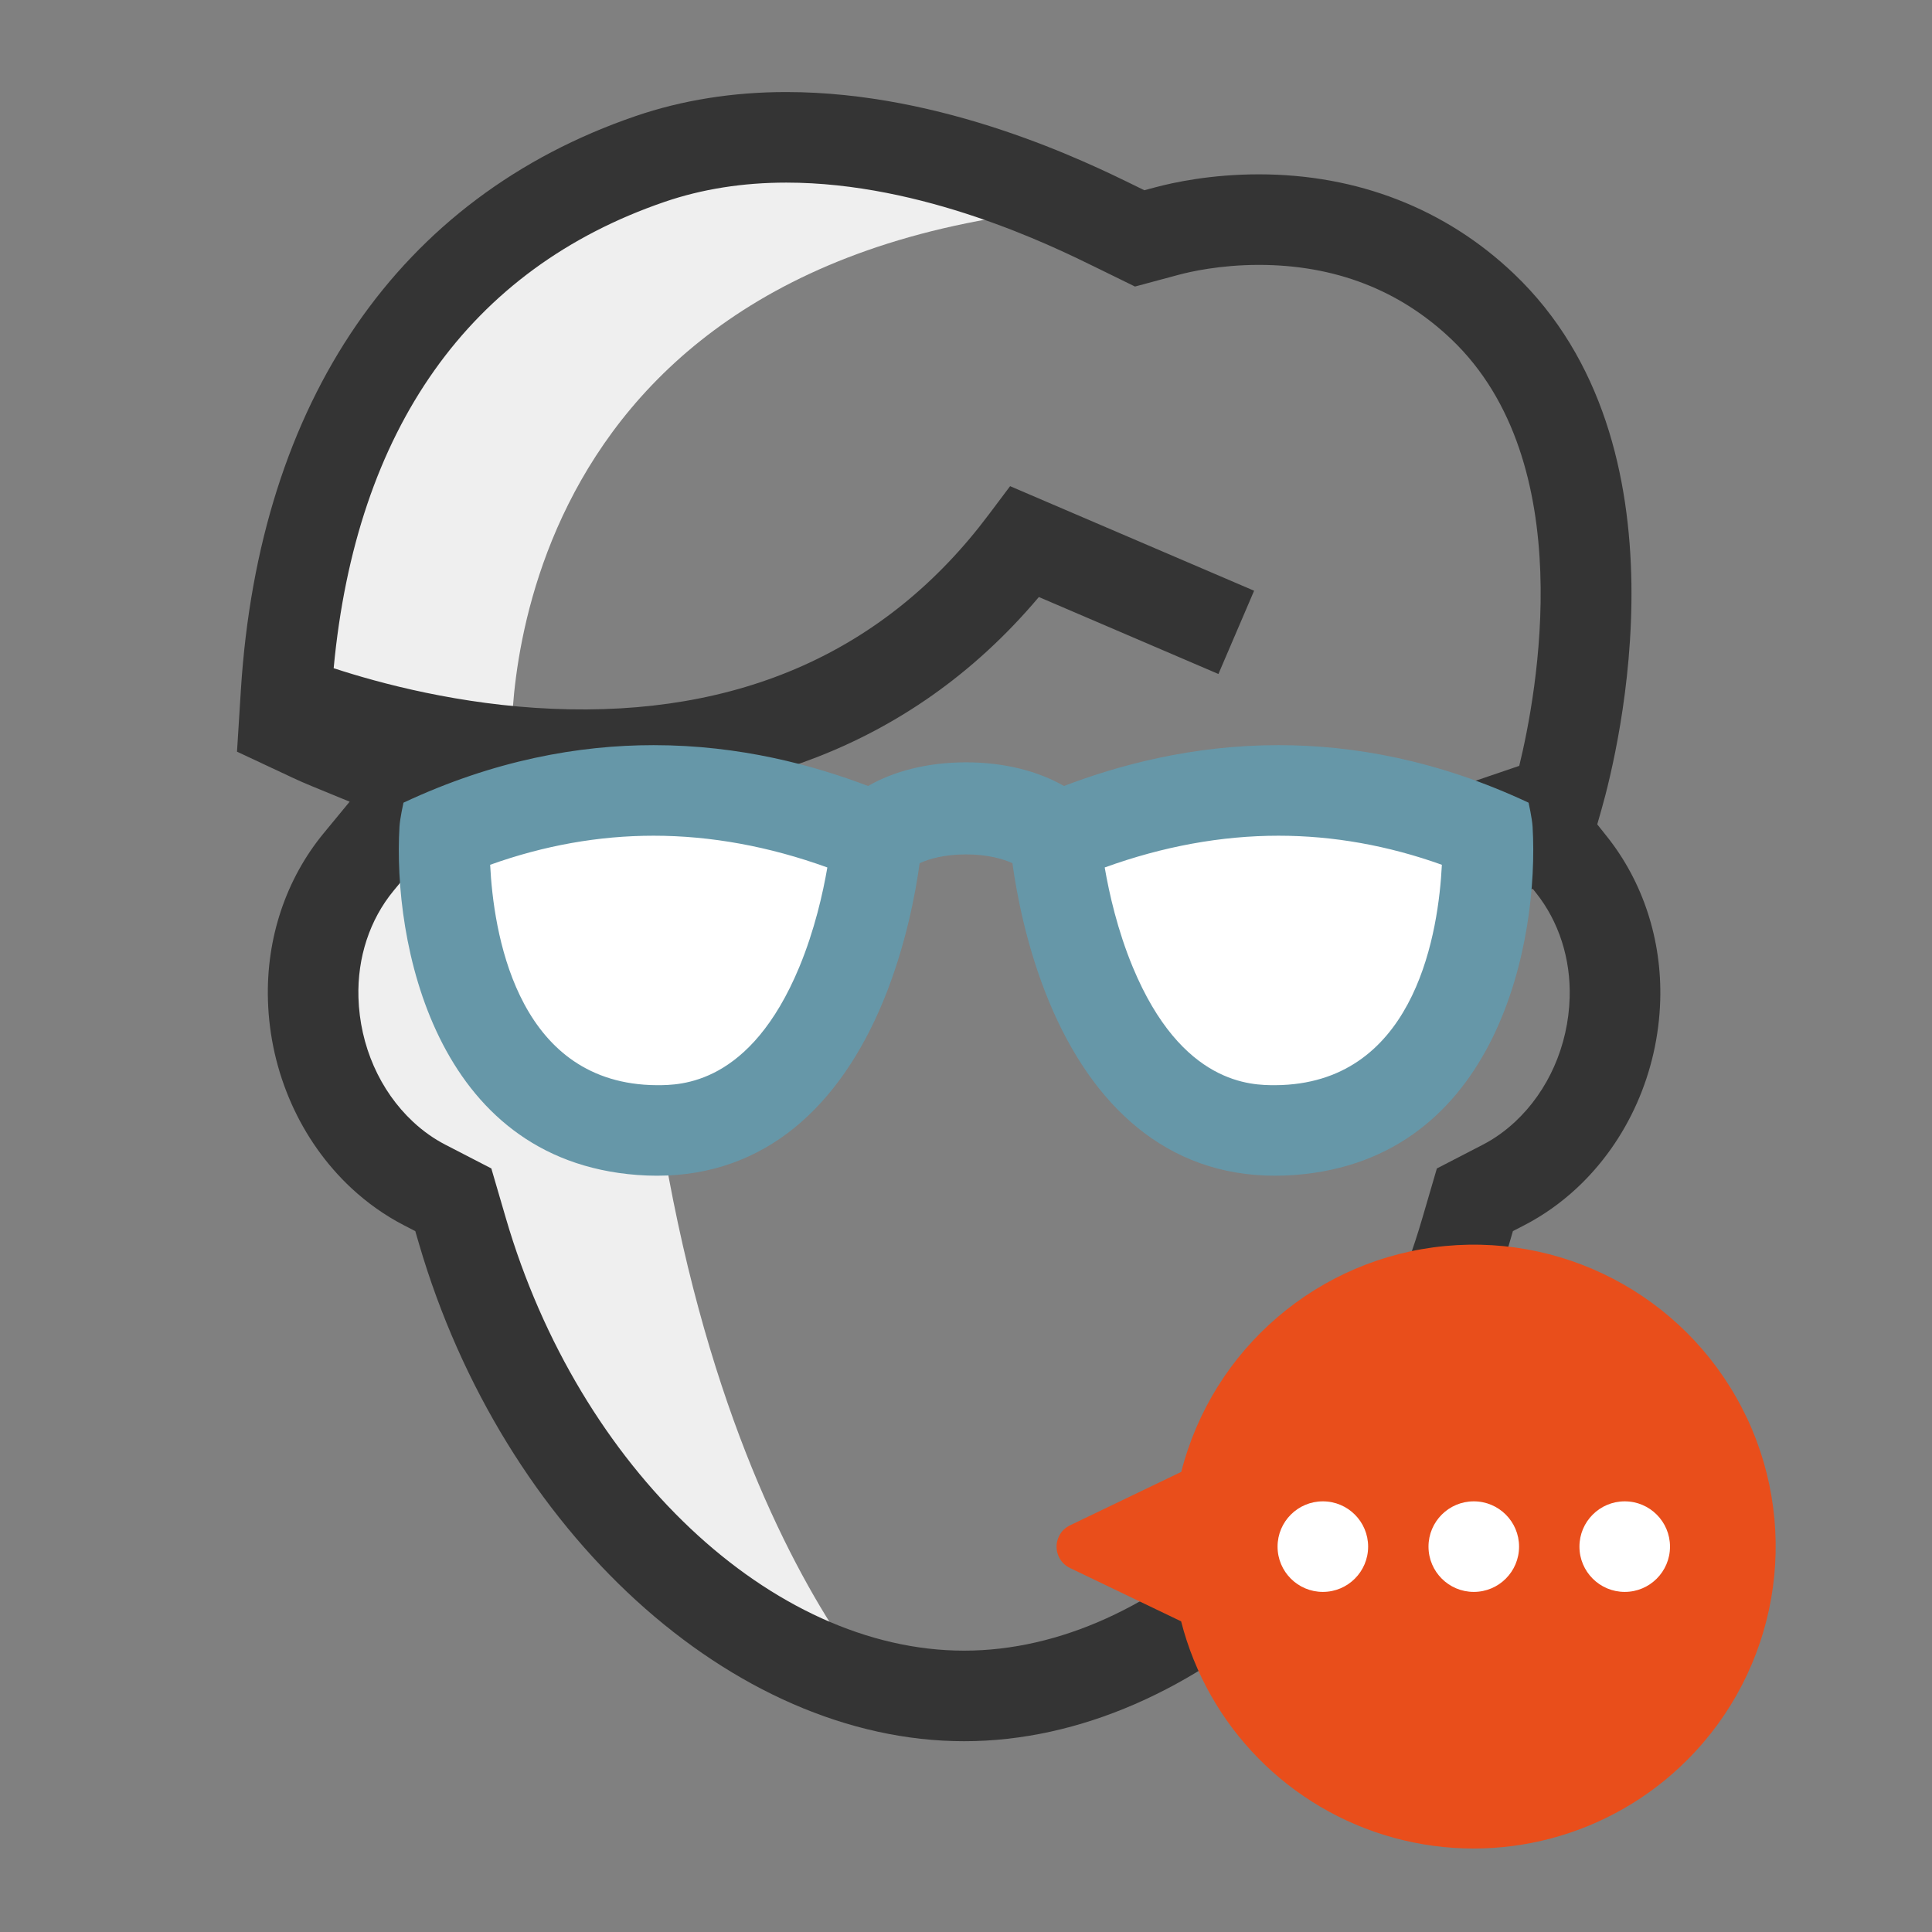
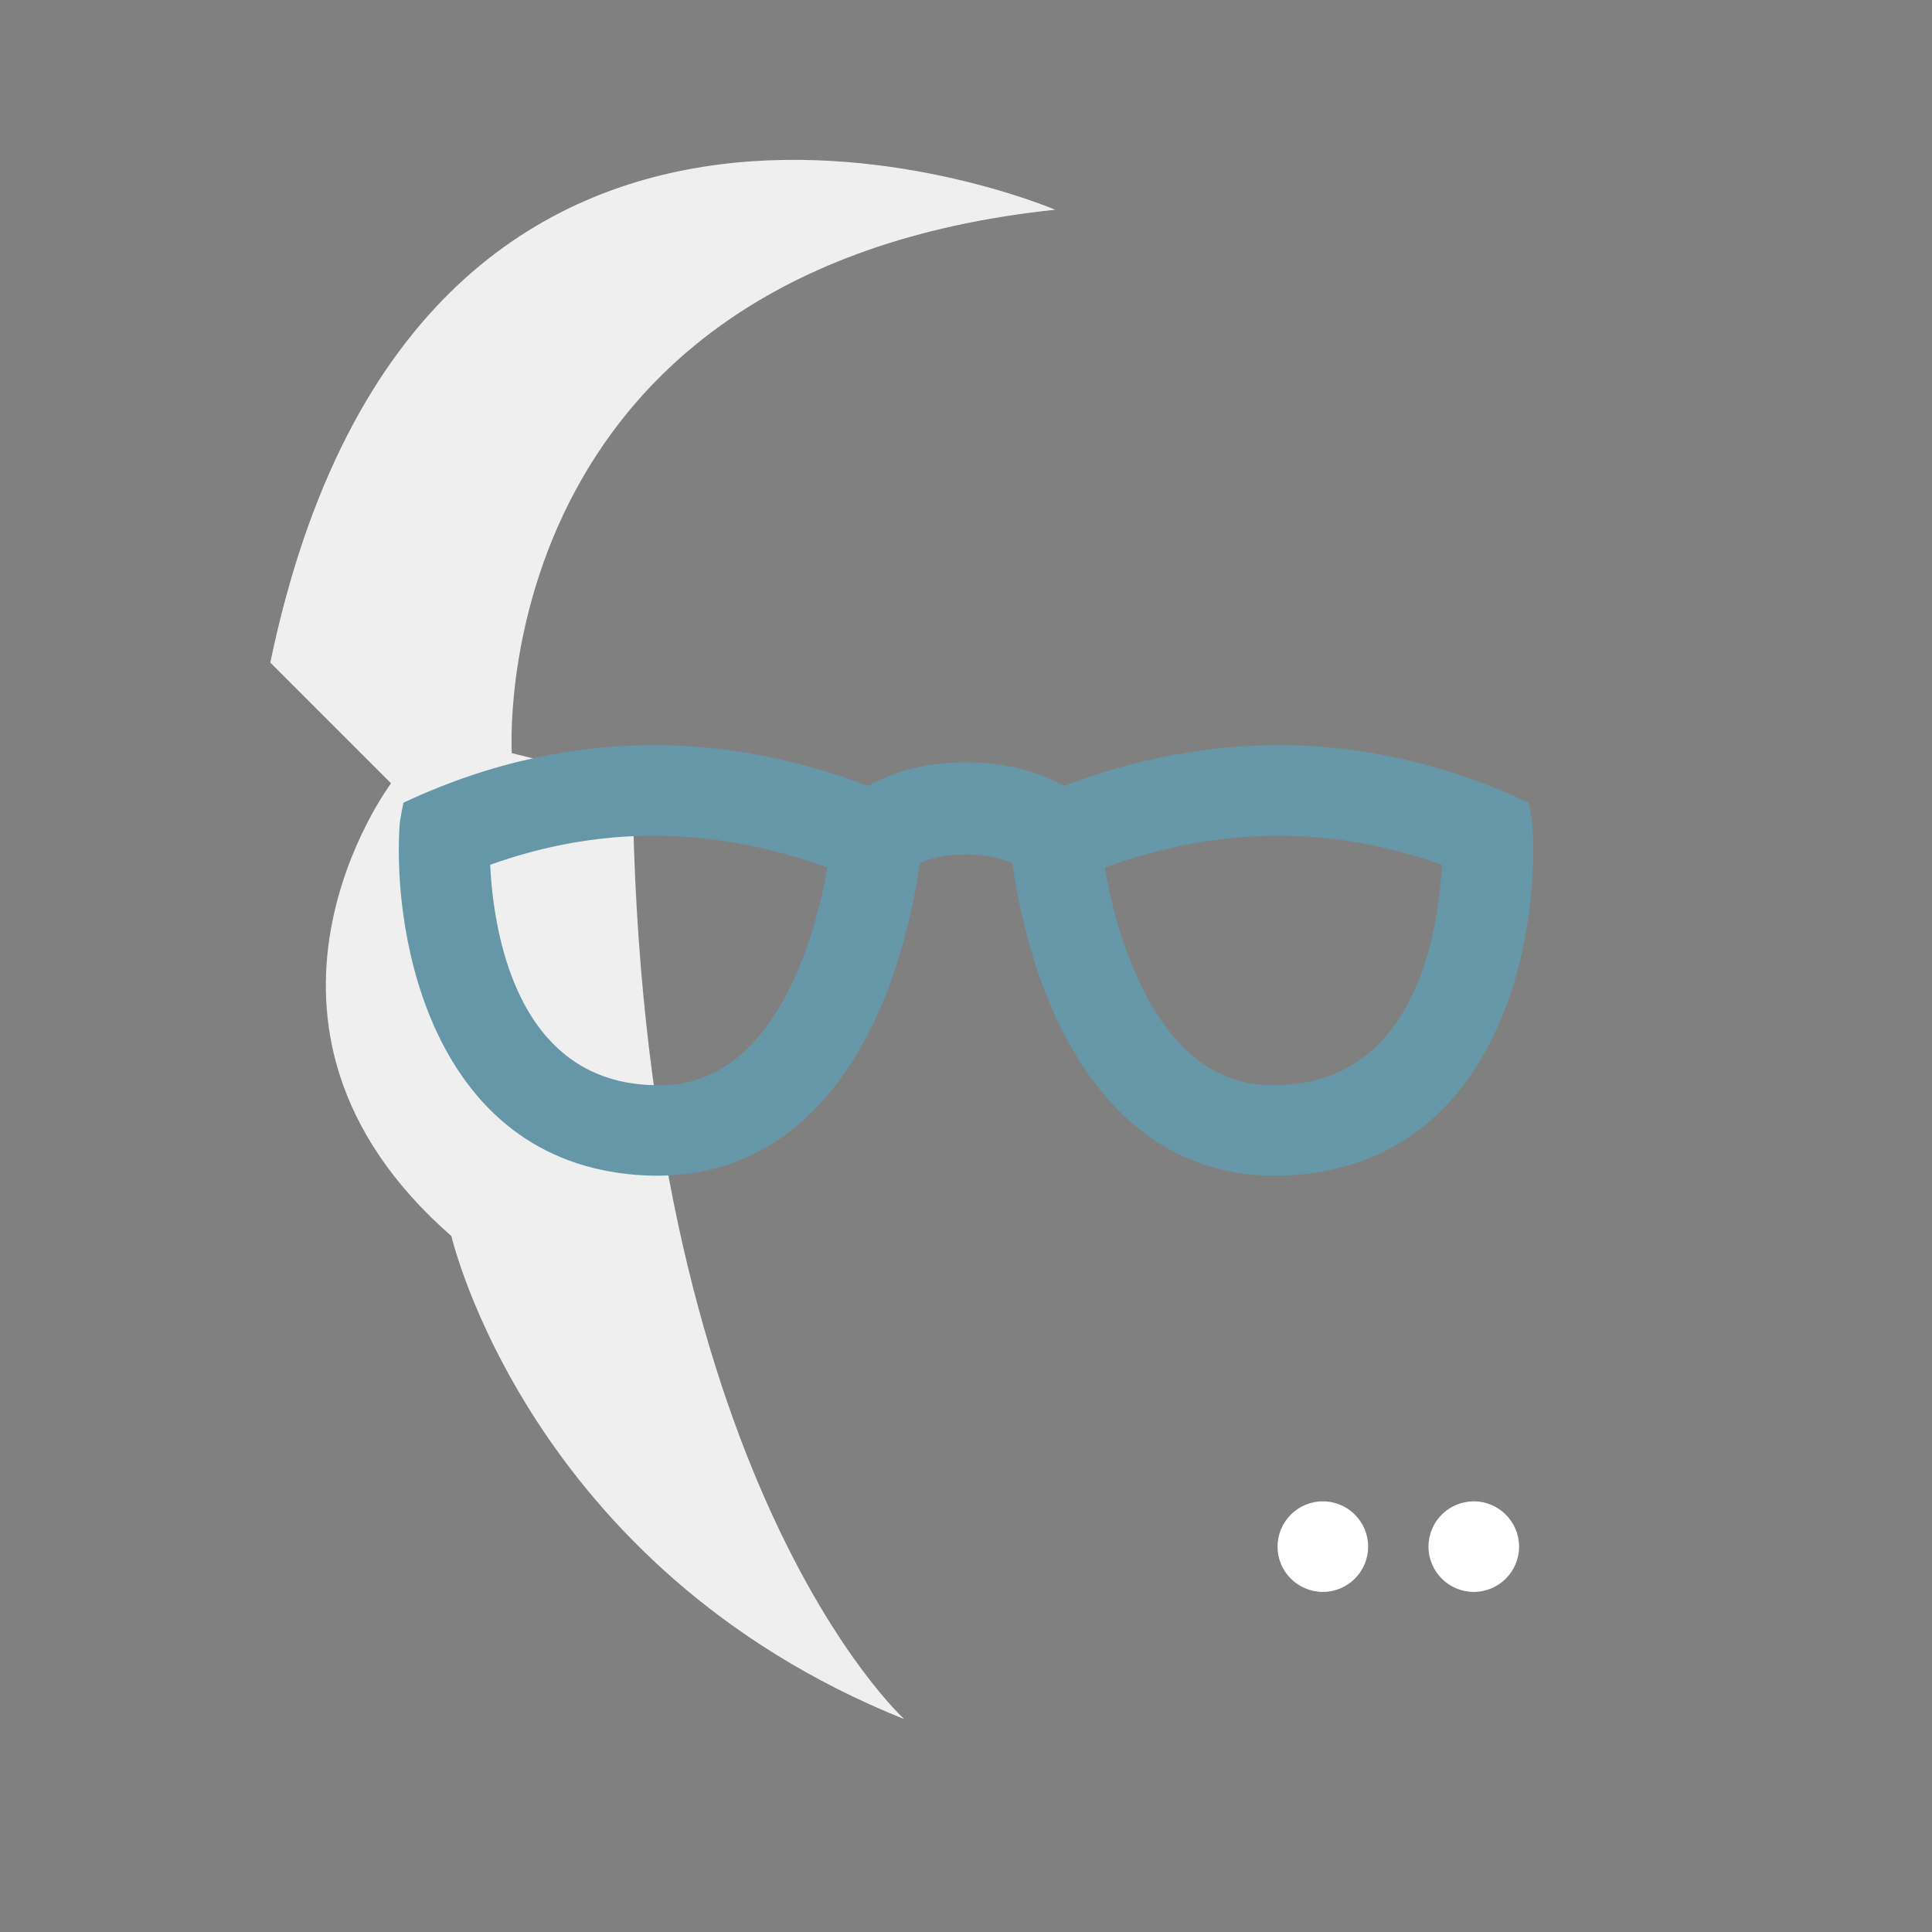
<svg xmlns="http://www.w3.org/2000/svg" viewBox="0 0 64 64">
  <rect x="0" y="0" width="64" height="64" fill="#808080" stroke="none" />
  <defs>
    <style>.cls-1{fill:none;}.cls-2{fill:#6697a8;}.cls-3{fill:#e94e1b;}.cls-4{fill:#fff;}.cls-5{fill:#efefef;}.cls-6{fill:#343434;}</style>
  </defs>
  <g id="Kader">
    <rect class="cls-1" height="64" width="64" y="0" />
  </g>
  <g id="Laag_1">
    <path class="cls-5" d="M29.954,56.948s-8.773-7.952-9-31l-4-1s-1-16,18-18c0,0-21-9-26,15l4,4s-6,8,2,15c0,0,2.539,11,15,16Z" />
-     <path class="cls-6" d="M53.231,27.71l-.32-.402,.141-.494c.56-1.969,3.05-12.081-2.905-17.749-2.261-2.152-5.182-3.29-8.445-3.29-1.592,0-2.833,.27-3.431,.43l-.363,.097-.337-.165c-1.558-.764-6.298-3.088-11.523-3.088-1.769,0-3.45,.268-4.997,.798-7.826,2.679-12.468,9.431-13.072,19.014l-.128,2.039,1.85,.867c.19,.089,.398,.181,.628,.275l1.254,.515-.862,1.046c-1.251,1.519-1.906,3.483-1.845,5.53,.069,2.385,1.077,4.655,2.764,6.226,.529,.492,1.113,.905,1.736,1.227l.381,.197,.12,.411c2.791,9.553,10.386,16.486,18.061,16.486s15.268-6.934,18.059-16.487l.12-.411,.381-.197c.621-.321,1.205-.734,1.735-1.227,1.687-1.571,2.695-3.839,2.764-6.223,.059-1.994-.568-3.921-1.765-5.424Zm-3.043,9.452c-.33,.307-.689,.562-1.068,.758l-1.522,.787-.481,1.645c-2.425,8.302-8.809,14.328-15.179,14.328s-12.756-6.026-15.181-14.328l-.481-1.646-1.524-.787c-.38-.196-.74-.451-1.068-.757-1.104-1.028-1.764-2.528-1.81-4.12-.039-1.321,.373-2.576,1.162-3.533l2.705-3.284c1.11,.142,2.298,.235,3.539,.235,4.963,0,10.712-1.436,15.134-6.683l5.948,2.55,1.182-2.758-8.083-3.464-.708,.942c-3.399,4.533-8.268,6.701-14.465,6.432-3.049-.13-5.701-.841-7.235-1.344,.743-7.915,4.49-13.233,10.968-15.45,1.234-.422,2.588-.636,4.026-.636h0c4.529,0,8.799,2.094,10.202,2.782l1.349,.661,1.451-.39c.366-.098,1.358-.327,2.652-.327,2.514,0,4.66,.829,6.377,2.463,4.282,4.075,2.825,11.773,2.249,14.132l-2.919,.995,1.29,3.787,2.078-.708,.108,.136c.756,.949,1.151,2.18,1.113,3.468-.046,1.587-.706,3.087-1.81,4.115Z" />
-     <path class="cls-4" d="M13.363,28.298s6.504-4.336,14.454,0c0,0-.723,9.395-7.95,8.673-7.227-.723-6.504-8.673-6.504-8.673Z" />
-     <path class="cls-4" d="M48.053,28.258s-6.504-4.336-14.454,0c0,0,.723,9.395,7.95,8.673,7.227-.723,6.504-8.673,6.504-8.673Z" />
    <path class="cls-2" d="M42.35,27.684c1.813,0,3.627,.323,5.414,.963-.109,2.188-.836,6.96-5.093,7.284-.148,.011-.292,.017-.434,.017-.764,0-3.088,0-4.712-3.91-.509-1.225-.785-2.458-.93-3.302,1.927-.698,3.863-1.052,5.756-1.052m-20.7,0c1.894,0,3.829,.354,5.756,1.052-.145,.844-.422,2.077-.93,3.301-1.624,3.911-3.949,3.911-4.713,3.911-.142,0-.287-.006-.433-.017-4.258-.324-4.986-5.095-5.094-7.284,1.787-.64,3.601-.963,5.414-.963m20.7-3c-2.873,0-5.304,.668-7.106,1.353-.852-.491-1.976-.784-3.244-.784s-2.392,.292-3.244,.784c-1.802-.684-4.234-1.353-7.106-1.353-2.475,0-5.278,.496-8.285,1.906,0,0-.116,.513-.133,.797-.223,3.765,1.135,11.021,7.871,11.535,.224,.017,.445,.025,.661,.025,3.592,0,6.052-2.315,7.483-5.76,.76-1.831,1.087-3.642,1.216-4.592,.304-.141,.819-.292,1.537-.292s1.233,.151,1.537,.292c.13,.95,.456,2.761,1.216,4.592,1.431,3.445,3.891,5.76,7.483,5.76,.216,0,.436-.008,.661-.025,6.735-.513,8.093-7.77,7.871-11.535-.017-.284-.133-.797-.133-.797-3.007-1.41-5.81-1.906-8.285-1.906h0Z" />
    <g id="IconBox_Icons_call-app-vergroot">
-       <path class="cls-3" d="M57.868,46.972c-1.797-3.817-5.797-6.096-9.997-5.696-4.2,.4-7.697,3.394-8.74,7.482l-3.682,1.769c-.082,.039-.158,.091-.222,.155-.063,.062-.113,.136-.15,.216-.187,.391-.022,.858,.369,1.045l3.68,1.766c.889,3.483,3.579,6.22,7.046,7.17,3.466,.95,7.176-.033,9.717-2.576,2.985-2.982,3.777-7.516,1.98-11.334Z" id="Shape" />
-     </g>
+       </g>
    <g>
      <circle class="cls-4" cx="43.821" cy="51.234" r="1.5" />
      <circle class="cls-4" cx="48.821" cy="51.234" r="1.5" />
-       <circle class="cls-4" cx="53.821" cy="51.234" r="1.5" />
    </g>
  </g>
</svg>